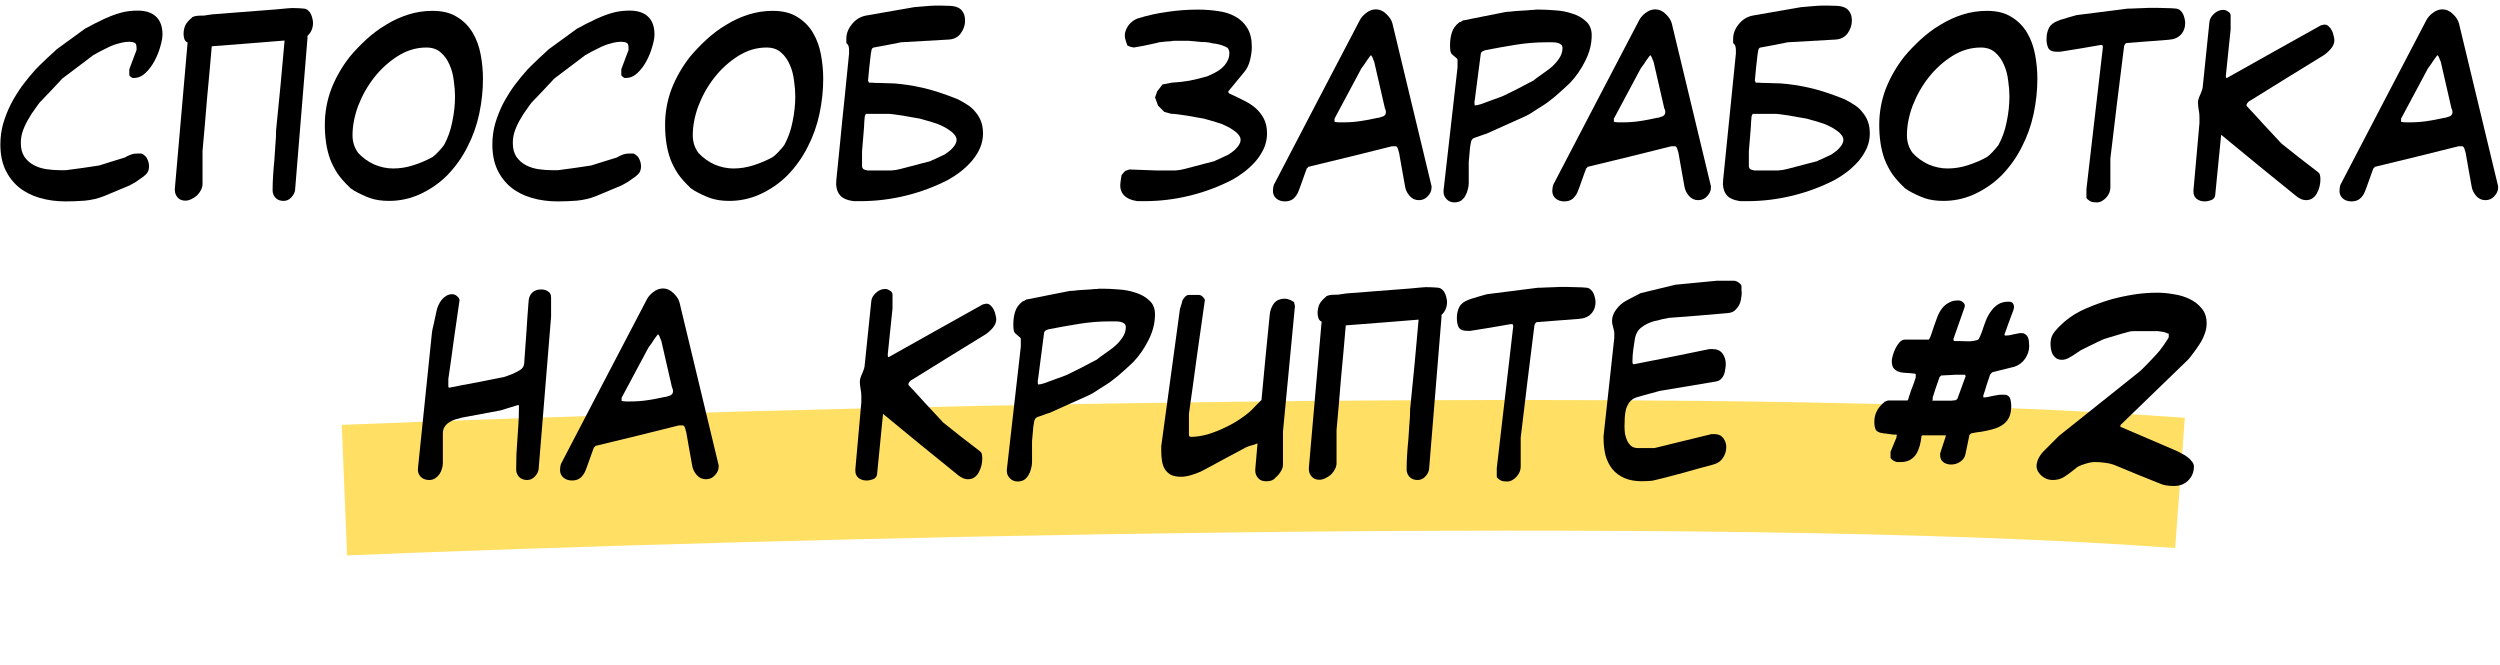
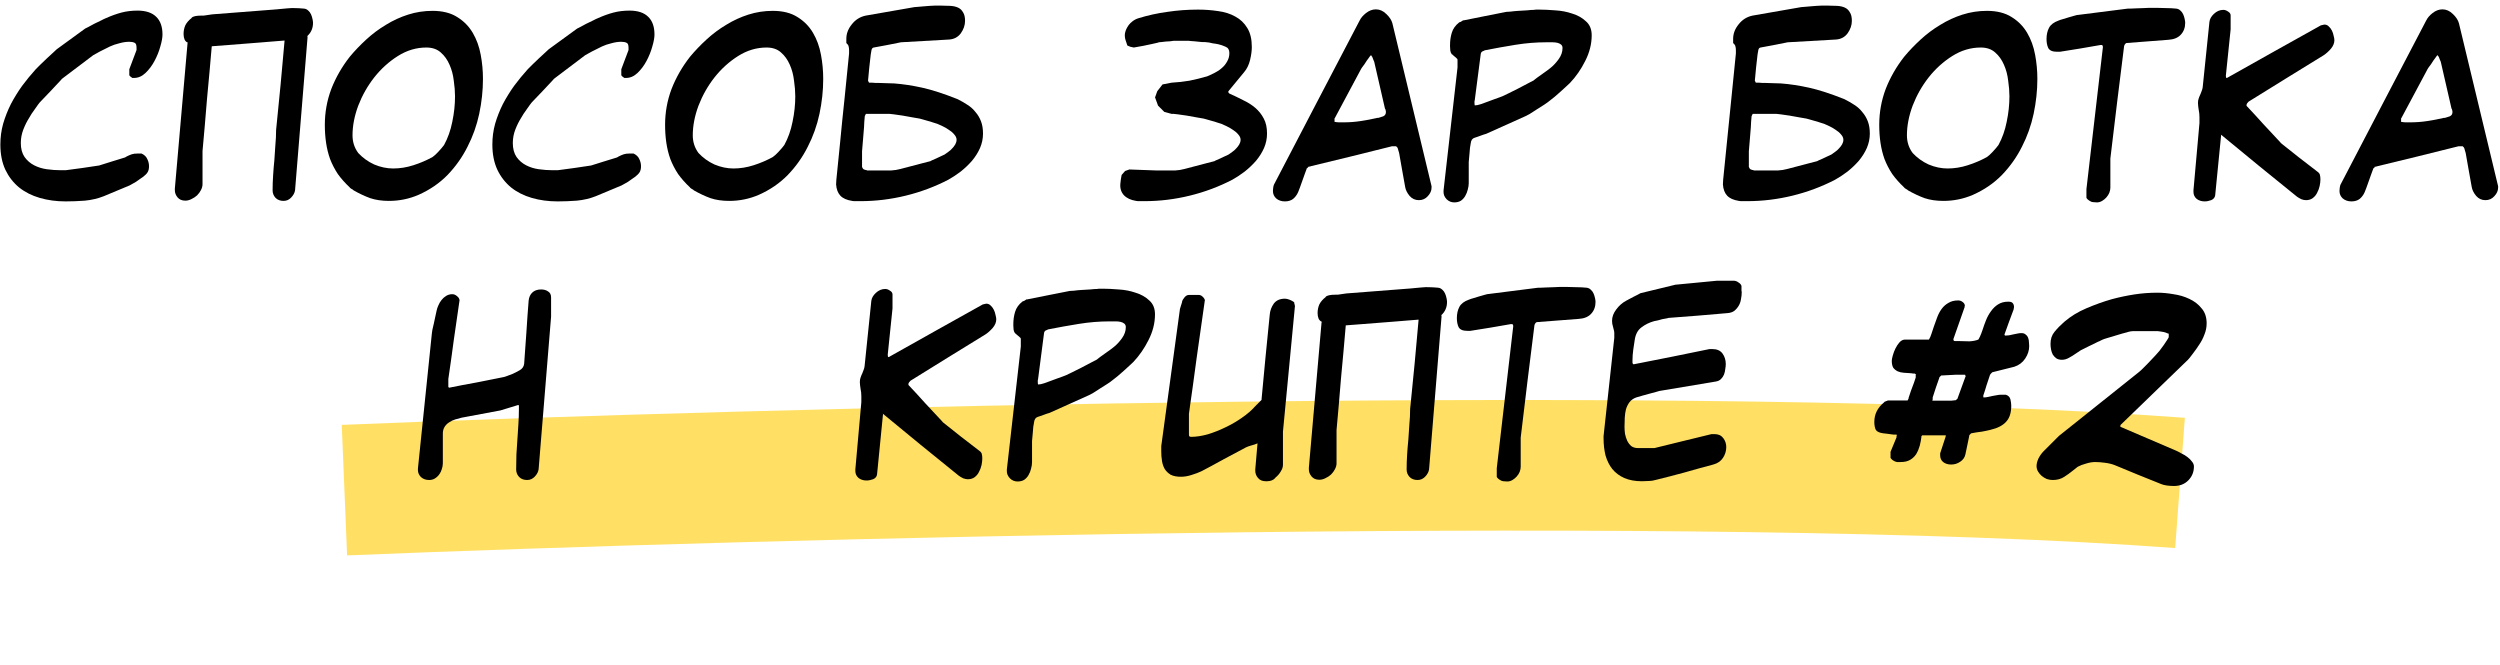
<svg xmlns="http://www.w3.org/2000/svg" width="421" height="112" viewBox="0 0 421 112" fill="none">
  <path fill-rule="evenodd" clip-rule="evenodd" d="M366.297 92.296C287.642 86.444 128.505 90.661 58.45 93.531L57.55 71.549C127.413 68.687 287.806 64.395 367.93 70.357L366.297 92.296Z" fill="#FFE065" />
  <path d="M0.062 24.34C0.062 23.136 0.216 21.974 0.524 20.854C0.861 19.706 1.294 18.6 1.827 17.536C2.386 16.472 3.017 15.45 3.716 14.47C4.444 13.49 5.215 12.552 6.027 11.656C6.194 11.488 6.447 11.236 6.782 10.9C7.146 10.536 7.511 10.186 7.875 9.85C8.267 9.486 8.617 9.164 8.925 8.884C9.261 8.576 9.47 8.38 9.555 8.296L14.342 4.81C14.399 4.782 14.566 4.698 14.847 4.558C15.155 4.39 15.491 4.208 15.854 4.012C16.247 3.816 16.625 3.634 16.988 3.466C17.352 3.27 17.646 3.13 17.87 3.046C18.738 2.654 19.593 2.346 20.433 2.122C21.273 1.898 22.183 1.786 23.163 1.786C24.562 1.786 25.613 2.136 26.312 2.836C27.012 3.508 27.363 4.502 27.363 5.818C27.363 6.35 27.236 7.036 26.985 7.876C26.761 8.688 26.439 9.486 26.018 10.27C25.599 11.054 25.095 11.726 24.506 12.286C23.919 12.846 23.274 13.126 22.575 13.126H22.28C22.197 13.07 22.084 12.986 21.945 12.874C21.832 12.762 21.776 12.692 21.776 12.664V11.656L22.994 8.422V8.044C22.994 7.568 22.883 7.288 22.659 7.204C22.434 7.092 22.14 7.036 21.776 7.036C21.244 7.036 20.684 7.12 20.096 7.288C19.509 7.428 18.977 7.61 18.5 7.834C18.305 7.918 18.052 8.044 17.744 8.212C17.436 8.352 17.128 8.506 16.82 8.674C16.541 8.814 16.288 8.954 16.064 9.094C15.841 9.206 15.714 9.276 15.687 9.304L10.352 13.336H10.395C9.778 13.98 9.162 14.638 8.546 15.31C7.931 15.954 7.314 16.598 6.699 17.242C6.67 17.27 6.572 17.396 6.404 17.62C6.264 17.816 6.096 18.054 5.901 18.334C5.705 18.614 5.508 18.894 5.312 19.174C5.144 19.426 5.019 19.636 4.934 19.804C4.543 20.42 4.207 21.092 3.926 21.82C3.647 22.548 3.506 23.304 3.506 24.088C3.506 25.04 3.716 25.824 4.136 26.44C4.556 27.028 5.088 27.49 5.732 27.826C6.377 28.162 7.09 28.386 7.875 28.498C8.687 28.61 9.47 28.666 10.226 28.666H11.066C11.991 28.526 12.928 28.4 13.88 28.288C14.832 28.148 15.771 28.008 16.695 27.868C17.395 27.644 18.108 27.42 18.837 27.196C19.593 26.972 20.32 26.748 21.02 26.524C21.076 26.496 21.133 26.468 21.189 26.44C21.244 26.412 21.287 26.384 21.314 26.356C21.651 26.188 21.945 26.062 22.197 25.978C22.448 25.894 22.785 25.852 23.204 25.852H23.834C24.311 26.076 24.633 26.384 24.8 26.776C24.997 27.168 25.095 27.574 25.095 27.994C25.095 28.386 25.024 28.708 24.884 28.96C24.744 29.212 24.492 29.478 24.128 29.758C24.017 29.842 23.834 29.968 23.582 30.136C23.358 30.304 23.12 30.472 22.869 30.64C22.616 30.78 22.392 30.906 22.197 31.018C22 31.13 21.875 31.2 21.819 31.228L17.492 33.034C16.512 33.426 15.448 33.678 14.3 33.79C13.181 33.874 12.102 33.916 11.066 33.916C9.498 33.916 8.043 33.72 6.699 33.328C5.354 32.936 4.192 32.348 3.212 31.564C2.232 30.752 1.462 29.758 0.902 28.582C0.343 27.378 0.062 25.964 0.062 24.34Z" fill="black" />
  <path d="M30.913 5.734C30.913 5.202 31.012 4.712 31.207 4.264C31.431 3.816 31.796 3.396 32.3 3.004H32.258C32.481 2.752 33.041 2.626 33.938 2.626C33.993 2.626 34.12 2.626 34.316 2.626C34.539 2.598 35.016 2.528 35.743 2.416L46.58 1.576C46.888 1.548 47.181 1.52 47.462 1.492C47.77 1.464 48.078 1.436 48.386 1.408C48.946 1.352 49.394 1.338 49.73 1.366C50.093 1.366 50.584 1.394 51.2 1.45C51.48 1.478 51.718 1.59 51.913 1.786C52.109 1.954 52.264 2.164 52.376 2.416C52.487 2.668 52.572 2.934 52.627 3.214C52.684 3.466 52.712 3.676 52.712 3.844C52.712 4.768 52.376 5.524 51.703 6.112H51.788V6.322L49.688 32.026C49.632 32.446 49.422 32.852 49.057 33.244C48.694 33.636 48.26 33.832 47.755 33.832C47.196 33.832 46.748 33.664 46.411 33.328C46.075 32.964 45.907 32.544 45.907 32.068C45.907 31.256 45.935 30.416 45.992 29.548C46.047 28.652 46.117 27.798 46.202 26.986C46.258 26.174 46.313 25.334 46.37 24.466C46.453 23.598 46.495 22.744 46.495 21.904L47.252 14.26C47.364 13.028 47.475 11.796 47.587 10.564C47.7 9.304 47.812 8.058 47.923 6.826C47.252 6.882 46.551 6.938 45.824 6.994C45.123 7.05 44.438 7.106 43.766 7.162C42.87 7.218 41.974 7.288 41.078 7.372C40.181 7.456 39.285 7.526 38.389 7.582L35.66 7.792C35.547 9.164 35.422 10.606 35.282 12.118C35.142 13.602 35.002 15.114 34.861 16.654C34.749 18.166 34.623 19.678 34.483 21.19C34.343 22.674 34.218 24.088 34.105 25.432V31.018C34.105 31.326 34.022 31.648 33.853 31.984C33.685 32.32 33.462 32.628 33.181 32.908C32.901 33.16 32.58 33.37 32.215 33.538C31.88 33.706 31.544 33.79 31.207 33.79C30.648 33.79 30.213 33.608 29.905 33.244C29.598 32.88 29.444 32.474 29.444 32.026V31.774L31.585 7.246H31.712C31.404 7.106 31.194 6.91 31.081 6.658C30.97 6.378 30.913 6.07 30.913 5.734Z" fill="black" />
  <path d="M54.702 21.022C54.702 18.922 55.066 16.906 55.794 14.974C56.55 13.042 57.586 11.236 58.902 9.556C59.742 8.548 60.666 7.582 61.674 6.658C62.71 5.706 63.816 4.88 64.992 4.18C66.168 3.452 67.414 2.878 68.73 2.458C70.046 2.038 71.418 1.828 72.846 1.828C74.526 1.828 75.912 2.178 77.004 2.878C78.096 3.55 78.964 4.432 79.608 5.524C80.252 6.616 80.7 7.848 80.952 9.22C81.204 10.564 81.33 11.922 81.33 13.294C81.33 15.226 81.12 17.186 80.7 19.174C80.28 21.134 79.622 22.982 78.726 24.718C77.858 26.454 76.738 28.036 75.366 29.464C73.994 30.864 72.356 31.984 70.452 32.824C68.884 33.496 67.232 33.832 65.496 33.832C64.32 33.832 63.27 33.678 62.346 33.37C61.422 33.034 60.47 32.586 59.49 32.026H59.532C59.476 31.97 59.364 31.9 59.196 31.816C59.028 31.704 58.93 31.634 58.902 31.606H58.944C58.132 30.85 57.446 30.08 56.886 29.296C56.354 28.484 55.92 27.644 55.584 26.776C55.276 25.908 55.052 24.998 54.912 24.046C54.772 23.094 54.702 22.086 54.702 21.022ZM59.364 22.786C59.364 23.906 59.686 24.9 60.33 25.768C61.086 26.58 61.982 27.224 63.018 27.7C64.082 28.148 65.146 28.372 66.21 28.372C67.358 28.372 68.492 28.19 69.612 27.826C70.76 27.462 71.838 27 72.846 26.44C73.098 26.272 73.42 25.978 73.812 25.558C74.232 25.11 74.554 24.732 74.778 24.424C75.422 23.248 75.884 21.946 76.164 20.518C76.472 19.062 76.626 17.634 76.626 16.234C76.626 15.422 76.556 14.54 76.416 13.588C76.304 12.608 76.066 11.712 75.702 10.9C75.338 10.06 74.848 9.374 74.232 8.842C73.616 8.282 72.804 8.002 71.796 8.002C70.116 8.002 68.52 8.478 67.008 9.43C65.496 10.382 64.166 11.586 63.018 13.042C61.898 14.47 61.002 16.052 60.33 17.788C59.686 19.524 59.364 21.19 59.364 22.786Z" fill="black" />
  <path d="M82.914 24.34C82.914 23.136 83.068 21.974 83.376 20.854C83.712 19.706 84.146 18.6 84.678 17.536C85.238 16.472 85.868 15.45 86.568 14.47C87.296 13.49 88.066 12.552 88.878 11.656C89.046 11.488 89.298 11.236 89.634 10.9C89.998 10.536 90.362 10.186 90.726 9.85C91.118 9.486 91.468 9.164 91.776 8.884C92.112 8.576 92.322 8.38 92.406 8.296L97.194 4.81C97.25 4.782 97.418 4.698 97.698 4.558C98.006 4.39 98.342 4.208 98.706 4.012C99.098 3.816 99.476 3.634 99.84 3.466C100.204 3.27 100.498 3.13 100.722 3.046C101.59 2.654 102.444 2.346 103.284 2.122C104.124 1.898 105.034 1.786 106.014 1.786C107.414 1.786 108.464 2.136 109.164 2.836C109.864 3.508 110.214 4.502 110.214 5.818C110.214 6.35 110.088 7.036 109.836 7.876C109.612 8.688 109.29 9.486 108.87 10.27C108.45 11.054 107.946 11.726 107.358 12.286C106.77 12.846 106.126 13.126 105.426 13.126H105.132C105.048 13.07 104.936 12.986 104.796 12.874C104.684 12.762 104.628 12.692 104.628 12.664V11.656L105.846 8.422V8.044C105.846 7.568 105.734 7.288 105.51 7.204C105.286 7.092 104.992 7.036 104.628 7.036C104.096 7.036 103.536 7.12 102.948 7.288C102.36 7.428 101.828 7.61 101.352 7.834C101.156 7.918 100.904 8.044 100.596 8.212C100.288 8.352 99.98 8.506 99.672 8.674C99.392 8.814 99.14 8.954 98.916 9.094C98.692 9.206 98.566 9.276 98.538 9.304L93.204 13.336H93.246C92.63 13.98 92.014 14.638 91.398 15.31C90.782 15.954 90.166 16.598 89.55 17.242C89.522 17.27 89.424 17.396 89.256 17.62C89.116 17.816 88.948 18.054 88.752 18.334C88.556 18.614 88.36 18.894 88.164 19.174C87.996 19.426 87.87 19.636 87.786 19.804C87.394 20.42 87.058 21.092 86.778 21.82C86.498 22.548 86.358 23.304 86.358 24.088C86.358 25.04 86.568 25.824 86.988 26.44C87.408 27.028 87.94 27.49 88.584 27.826C89.228 28.162 89.942 28.386 90.726 28.498C91.538 28.61 92.322 28.666 93.078 28.666H93.918C94.842 28.526 95.78 28.4 96.732 28.288C97.684 28.148 98.622 28.008 99.546 27.868C100.246 27.644 100.96 27.42 101.688 27.196C102.444 26.972 103.172 26.748 103.872 26.524C103.928 26.496 103.984 26.468 104.04 26.44C104.096 26.412 104.138 26.384 104.166 26.356C104.502 26.188 104.796 26.062 105.048 25.978C105.3 25.894 105.636 25.852 106.056 25.852H106.686C107.162 26.076 107.484 26.384 107.652 26.776C107.848 27.168 107.946 27.574 107.946 27.994C107.946 28.386 107.876 28.708 107.736 28.96C107.596 29.212 107.344 29.478 106.98 29.758C106.868 29.842 106.686 29.968 106.434 30.136C106.21 30.304 105.972 30.472 105.72 30.64C105.468 30.78 105.244 30.906 105.048 31.018C104.852 31.13 104.726 31.2 104.67 31.228L100.344 33.034C99.364 33.426 98.3 33.678 97.152 33.79C96.032 33.874 94.954 33.916 93.918 33.916C92.35 33.916 90.894 33.72 89.55 33.328C88.206 32.936 87.044 32.348 86.064 31.564C85.084 30.752 84.314 29.758 83.754 28.582C83.194 27.378 82.914 25.964 82.914 24.34Z" fill="black" />
  <path d="M112.001 21.022C112.001 18.922 112.365 16.906 113.093 14.974C113.849 13.042 114.885 11.236 116.201 9.556C117.041 8.548 117.965 7.582 118.973 6.658C120.009 5.706 121.115 4.88 122.291 4.18C123.467 3.452 124.713 2.878 126.029 2.458C127.345 2.038 128.717 1.828 130.145 1.828C131.825 1.828 133.211 2.178 134.303 2.878C135.395 3.55 136.263 4.432 136.907 5.524C137.551 6.616 137.999 7.848 138.251 9.22C138.503 10.564 138.629 11.922 138.629 13.294C138.629 15.226 138.419 17.186 137.999 19.174C137.579 21.134 136.921 22.982 136.025 24.718C135.157 26.454 134.037 28.036 132.665 29.464C131.293 30.864 129.655 31.984 127.751 32.824C126.183 33.496 124.531 33.832 122.795 33.832C121.619 33.832 120.569 33.678 119.645 33.37C118.721 33.034 117.769 32.586 116.789 32.026H116.831C116.775 31.97 116.663 31.9 116.495 31.816C116.327 31.704 116.229 31.634 116.201 31.606H116.243C115.431 30.85 114.745 30.08 114.185 29.296C113.653 28.484 113.219 27.644 112.883 26.776C112.575 25.908 112.351 24.998 112.211 24.046C112.071 23.094 112.001 22.086 112.001 21.022ZM116.663 22.786C116.663 23.906 116.985 24.9 117.629 25.768C118.385 26.58 119.281 27.224 120.317 27.7C121.381 28.148 122.445 28.372 123.509 28.372C124.657 28.372 125.791 28.19 126.911 27.826C128.059 27.462 129.137 27 130.145 26.44C130.397 26.272 130.719 25.978 131.111 25.558C131.531 25.11 131.853 24.732 132.077 24.424C132.721 23.248 133.183 21.946 133.463 20.518C133.771 19.062 133.925 17.634 133.925 16.234C133.925 15.422 133.855 14.54 133.715 13.588C133.603 12.608 133.365 11.712 133.001 10.9C132.637 10.06 132.147 9.374 131.531 8.842C130.915 8.282 130.103 8.002 129.095 8.002C127.415 8.002 125.819 8.478 124.307 9.43C122.795 10.382 121.465 11.586 120.317 13.042C119.197 14.47 118.301 16.052 117.629 17.788C116.985 19.524 116.663 21.19 116.663 22.786Z" fill="black" />
  <path d="M150.587 14.05C152.071 14.162 153.639 14.4 155.291 14.764C156.943 15.128 158.931 15.772 161.255 16.696C161.871 17.004 162.431 17.326 162.935 17.662C163.467 17.998 163.915 18.404 164.279 18.88C164.671 19.328 164.979 19.846 165.203 20.434C165.427 21.022 165.539 21.708 165.539 22.492C165.539 23.332 165.371 24.144 165.035 24.928C164.699 25.684 164.251 26.398 163.691 27.07C163.131 27.714 162.501 28.316 161.801 28.876C161.101 29.408 160.401 29.87 159.701 30.262C157.433 31.438 155.039 32.334 152.519 32.95C149.999 33.566 147.465 33.874 144.917 33.874H144.203C144.063 33.874 143.923 33.874 143.783 33.874C143.643 33.846 143.545 33.832 143.489 33.832C142.593 33.692 141.935 33.398 141.515 32.95C141.095 32.502 140.857 31.872 140.801 31.06L140.843 30.262L141.473 24.004C141.697 21.624 141.949 19.132 142.229 16.528C142.509 13.896 142.761 11.39 142.985 9.01V8.464C142.985 8.184 142.957 7.96 142.901 7.792C142.873 7.624 142.747 7.442 142.523 7.246V6.532C142.523 5.664 142.831 4.852 143.447 4.096C144.063 3.312 144.847 2.822 145.799 2.626L153.989 1.198C154.073 1.198 154.255 1.184 154.535 1.156C154.843 1.128 155.165 1.1 155.501 1.072C155.865 1.044 156.215 1.016 156.551 0.988C156.915 0.96 157.195 0.946 157.391 0.946H158.525C159.057 0.946 159.561 0.96 160.037 0.988C160.541 1.016 160.975 1.114 161.339 1.282C161.703 1.45 161.983 1.716 162.179 2.08C162.403 2.416 162.515 2.892 162.515 3.508C162.515 4.236 162.277 4.936 161.801 5.608C161.325 6.252 160.667 6.602 159.827 6.658L151.721 7.12C150.965 7.26 150.195 7.414 149.411 7.582C148.655 7.722 147.899 7.862 147.143 8.002C146.947 8.03 146.821 8.17 146.765 8.422C146.709 8.674 146.667 8.912 146.639 9.136C146.555 9.864 146.471 10.606 146.387 11.362C146.303 12.118 146.233 12.86 146.177 13.588L146.345 13.924H146.891C147.087 13.924 147.269 13.938 147.437 13.966C147.633 13.966 147.787 13.966 147.899 13.966L150.587 14.05ZM145.169 28.12C145.253 28.344 145.365 28.484 145.505 28.54C145.645 28.596 145.799 28.638 145.967 28.666C145.995 28.666 146.009 28.68 146.009 28.708C146.037 28.708 146.065 28.708 146.093 28.708H148.403C148.935 28.708 149.481 28.708 150.041 28.708C150.601 28.68 151.133 28.596 151.637 28.456L156.761 27.112C156.705 27.112 156.775 27.07 156.971 26.986C157.167 26.902 157.391 26.804 157.643 26.692C157.923 26.552 158.189 26.426 158.441 26.314C158.721 26.174 158.931 26.076 159.071 26.02C159.239 25.908 159.435 25.768 159.659 25.6C159.911 25.432 160.135 25.236 160.331 25.012C160.555 24.788 160.737 24.55 160.877 24.298C161.017 24.046 161.087 23.794 161.087 23.542C161.087 23.234 160.961 22.94 160.709 22.66C160.457 22.352 160.149 22.086 159.785 21.862C159.421 21.61 159.057 21.4 158.693 21.232C158.329 21.064 158.049 20.938 157.853 20.854C157.713 20.798 157.489 20.728 157.181 20.644C156.873 20.532 156.551 20.434 156.215 20.35C155.907 20.266 155.613 20.182 155.333 20.098C155.081 20.014 154.927 19.972 154.871 19.972C154.591 19.916 154.185 19.846 153.653 19.762C153.121 19.65 152.575 19.552 152.015 19.468C151.483 19.384 150.993 19.314 150.545 19.258C150.125 19.202 149.873 19.174 149.789 19.174H145.841C145.813 19.174 145.785 19.216 145.757 19.3C145.729 19.384 145.687 19.468 145.631 19.552C145.603 19.86 145.575 20.182 145.547 20.518C145.547 20.826 145.533 21.12 145.505 21.4C145.449 22.044 145.393 22.73 145.337 23.458C145.281 24.158 145.225 24.83 145.169 25.474V28.12Z" fill="black" />
  <path d="M189.47 28.792L190.184 28.54L194.804 28.708H196.232C196.764 28.708 197.31 28.708 197.87 28.708C198.43 28.68 198.962 28.596 199.466 28.456L204.59 27.112C204.534 27.112 204.604 27.07 204.8 26.986C204.996 26.902 205.22 26.804 205.472 26.692C205.752 26.552 206.018 26.426 206.27 26.314C206.55 26.174 206.76 26.076 206.9 26.02C207.068 25.908 207.264 25.768 207.488 25.6C207.74 25.432 207.964 25.236 208.16 25.012C208.384 24.788 208.566 24.55 208.706 24.298C208.846 24.046 208.916 23.794 208.916 23.542C208.916 23.234 208.79 22.94 208.538 22.66C208.286 22.352 207.978 22.086 207.614 21.862C207.25 21.61 206.886 21.4 206.522 21.232C206.158 21.064 205.878 20.938 205.682 20.854C205.542 20.798 205.318 20.728 205.01 20.644C204.702 20.532 204.38 20.434 204.044 20.35C203.736 20.266 203.442 20.182 203.162 20.098C202.91 20.014 202.756 19.972 202.7 19.972C202.42 19.916 202.014 19.846 201.482 19.762C200.95 19.65 200.404 19.552 199.844 19.468C199.312 19.384 198.822 19.314 198.374 19.258C197.954 19.202 197.702 19.174 197.618 19.174H197.282L196.064 18.838L195.014 17.788L194.51 16.402L194.888 15.352L195.77 14.218L197.282 13.924C198.318 13.868 199.326 13.756 200.306 13.588C201.286 13.392 202.308 13.14 203.372 12.832H203.33C203.75 12.664 204.17 12.468 204.59 12.244C205.038 12.02 205.43 11.754 205.766 11.446C206.13 11.138 206.424 10.774 206.648 10.354C206.9 9.934 207.026 9.458 207.026 8.926C207.026 8.394 206.816 8.044 206.396 7.876C205.976 7.68 205.57 7.54 205.178 7.456C205.094 7.428 204.954 7.4 204.758 7.372C204.59 7.344 204.394 7.316 204.17 7.288C203.974 7.232 203.792 7.19 203.624 7.162C203.456 7.134 203.33 7.12 203.246 7.12C203.106 7.092 202.812 7.078 202.364 7.078C201.944 7.05 201.524 7.008 201.104 6.952C200.88 6.924 200.684 6.91 200.516 6.91C200.376 6.882 200.264 6.868 200.18 6.868H197.66C197.52 6.896 197.324 6.924 197.072 6.952C196.82 6.952 196.582 6.966 196.358 6.994C196.078 7.022 195.826 7.05 195.602 7.078C195.378 7.106 195.224 7.12 195.14 7.12C195.14 7.12 195.112 7.134 195.056 7.162C195 7.162 194.888 7.19 194.72 7.246C194.552 7.274 194.3 7.33 193.964 7.414C193.628 7.47 193.166 7.568 192.578 7.708L190.94 8.002C190.884 8.002 190.688 7.96 190.352 7.876C190.044 7.764 189.876 7.694 189.848 7.666L189.554 6.784C189.442 6.448 189.4 6.098 189.428 5.734C189.484 5.342 189.61 4.978 189.806 4.642C190.002 4.278 190.254 3.97 190.562 3.718C190.87 3.438 191.234 3.228 191.654 3.088C193.278 2.584 194.93 2.22 196.61 1.996C198.29 1.744 199.998 1.618 201.734 1.618C202.91 1.618 204.044 1.702 205.136 1.87C206.228 2.01 207.194 2.318 208.034 2.794C208.874 3.242 209.546 3.886 210.05 4.726C210.554 5.538 210.806 6.602 210.806 7.918C210.806 8.562 210.708 9.29 210.512 10.102C210.316 10.914 209.98 11.6 209.504 12.16L206.942 15.268C206.914 15.296 206.9 15.324 206.9 15.352C206.9 15.352 206.886 15.366 206.858 15.394C206.83 15.422 206.816 15.45 206.816 15.478C206.872 15.59 206.928 15.674 206.984 15.73C207.796 16.094 208.58 16.472 209.336 16.864C210.12 17.228 210.806 17.662 211.394 18.166C211.982 18.67 212.458 19.272 212.822 19.972C213.186 20.644 213.368 21.484 213.368 22.492C213.368 23.332 213.2 24.144 212.864 24.928C212.528 25.684 212.08 26.398 211.52 27.07C210.96 27.714 210.33 28.316 209.63 28.876C208.93 29.408 208.23 29.87 207.53 30.262C205.262 31.438 202.868 32.334 200.348 32.95C197.828 33.566 195.294 33.874 192.746 33.874H192.032C191.892 33.874 191.752 33.874 191.612 33.874C191.472 33.846 191.374 33.832 191.318 33.832C190.422 33.692 189.736 33.37 189.26 32.866C188.784 32.334 188.588 31.676 188.672 30.892C188.7 30.668 188.728 30.43 188.756 30.178C188.812 29.926 188.854 29.688 188.882 29.464L189.47 28.792Z" fill="black" />
  <path d="M214.361 32.152C214.361 32.04 214.375 31.872 214.403 31.648C214.431 31.424 214.473 31.242 214.529 31.102C216.881 26.594 219.275 22.002 221.711 17.326C224.175 12.622 226.583 8.016 228.935 3.508C229.159 3.032 229.523 2.598 230.027 2.206C230.559 1.786 231.119 1.576 231.707 1.576C232.351 1.576 232.939 1.842 233.471 2.374C234.003 2.878 234.339 3.396 234.479 3.928L241.073 31.354V31.606C241.073 32.11 240.863 32.586 240.443 33.034C240.051 33.482 239.547 33.706 238.931 33.706C238.315 33.706 237.797 33.468 237.377 32.992C236.957 32.488 236.705 31.97 236.621 31.438C236.453 30.514 236.285 29.576 236.117 28.624C235.949 27.644 235.781 26.692 235.613 25.768C235.613 25.74 235.571 25.6 235.487 25.348C235.431 25.096 235.375 24.928 235.319 24.844L235.109 24.634H234.395C232.099 25.194 229.733 25.782 227.297 26.398C224.861 26.986 222.495 27.56 220.199 28.12H220.325L219.989 28.456H220.031C219.975 28.596 219.877 28.862 219.737 29.254C219.597 29.618 219.457 30.01 219.317 30.43C219.177 30.85 219.037 31.242 218.897 31.606C218.757 31.97 218.659 32.222 218.603 32.362C218.407 32.81 218.127 33.188 217.763 33.496C217.399 33.776 216.937 33.916 216.377 33.916C215.789 33.916 215.299 33.748 214.907 33.412C214.543 33.076 214.361 32.656 214.361 32.152ZM224.735 20.518C225.043 20.574 225.295 20.602 225.491 20.602C225.715 20.602 225.981 20.602 226.289 20.602C227.241 20.602 228.179 20.532 229.103 20.392C230.055 20.252 231.007 20.07 231.959 19.846H232.127C232.351 19.79 232.617 19.706 232.925 19.594C233.233 19.454 233.387 19.216 233.387 18.88C233.387 18.74 233.373 18.642 233.345 18.586C233.345 18.502 233.303 18.39 233.219 18.25L231.455 10.564C231.455 10.48 231.399 10.326 231.287 10.102C231.203 9.85 231.133 9.668 231.077 9.556C231.049 9.528 231.021 9.5 230.993 9.472C230.993 9.444 230.979 9.416 230.951 9.388C230.923 9.36 230.909 9.332 230.909 9.304C230.825 9.304 230.685 9.458 230.489 9.766C230.405 9.878 230.293 10.032 230.153 10.228C230.041 10.424 229.915 10.62 229.775 10.816C229.635 10.984 229.509 11.152 229.397 11.32C229.285 11.46 229.229 11.544 229.229 11.572L224.693 20.056H224.735V20.518Z" fill="black" />
  <path d="M243.094 32.068L245.446 11.362V10.018C245.446 9.962 245.348 9.85 245.152 9.682C244.956 9.514 244.788 9.374 244.648 9.262H244.69C244.662 9.262 244.62 9.234 244.564 9.178C244.536 9.15 244.508 9.136 244.48 9.136C244.34 8.94 244.256 8.73 244.228 8.506C244.2 8.282 244.186 8.058 244.186 7.834V7.582C244.186 6.854 244.284 6.168 244.48 5.524C244.676 4.852 245.096 4.264 245.74 3.76C245.768 3.76 245.852 3.732 245.992 3.676C246.132 3.592 246.244 3.522 246.328 3.466H246.244H246.286C246.314 3.466 246.328 3.466 246.328 3.466C246.328 3.438 246.342 3.424 246.37 3.424H246.496C247.672 3.2 248.862 2.962 250.066 2.71C251.298 2.458 252.502 2.22 253.678 1.996C253.79 1.996 254.028 1.982 254.392 1.954C254.784 1.898 255.218 1.856 255.694 1.828C256.17 1.8 256.646 1.772 257.122 1.744C257.626 1.688 258.032 1.66 258.34 1.66C258.424 1.632 258.564 1.618 258.76 1.618C258.984 1.618 259.152 1.618 259.264 1.618C260.02 1.618 260.902 1.66 261.91 1.744C262.918 1.8 263.87 1.982 264.766 2.29C265.69 2.57 266.46 3.004 267.076 3.592C267.72 4.152 268.042 4.936 268.042 5.944C268.042 7.4 267.678 8.842 266.95 10.27C266.25 11.67 265.396 12.902 264.388 13.966C264.276 14.078 264.066 14.274 263.758 14.554C263.478 14.806 263.156 15.1 262.792 15.436C262.456 15.744 262.12 16.038 261.784 16.318C261.448 16.598 261.182 16.808 260.986 16.948C260.79 17.116 260.482 17.34 260.062 17.62C259.67 17.872 259.25 18.138 258.802 18.418C258.382 18.698 257.99 18.95 257.626 19.174C257.262 19.37 257.024 19.496 256.912 19.552L250.276 22.534C250.192 22.562 250.052 22.604 249.856 22.66C249.688 22.716 249.492 22.786 249.268 22.87C249.072 22.926 248.876 22.996 248.68 23.08C248.512 23.136 248.386 23.178 248.302 23.206C247.938 23.318 247.728 23.626 247.672 24.13C247.644 24.298 247.602 24.55 247.546 24.886C247.518 25.222 247.49 25.558 247.462 25.894C247.434 26.23 247.406 26.538 247.378 26.818C247.35 27.07 247.336 27.224 247.336 27.28V30.85C247.336 31.186 247.28 31.55 247.168 31.942C247.084 32.306 246.944 32.656 246.748 32.992C246.58 33.3 246.342 33.566 246.034 33.79C245.726 33.986 245.348 34.084 244.9 34.084C244.396 34.084 243.962 33.902 243.598 33.538C243.262 33.174 243.094 32.782 243.094 32.362V32.068ZM248.302 17.326C248.302 17.606 248.33 17.746 248.386 17.746C248.638 17.746 248.974 17.676 249.394 17.536C249.618 17.452 249.926 17.34 250.318 17.2C250.71 17.06 251.088 16.92 251.452 16.78C251.844 16.64 252.194 16.514 252.502 16.402C252.81 16.29 252.992 16.22 253.048 16.192C253.244 16.108 253.594 15.94 254.098 15.688C254.602 15.436 255.134 15.17 255.694 14.89C256.254 14.582 256.786 14.302 257.29 14.05C257.794 13.798 258.144 13.616 258.34 13.504H258.298C258.41 13.42 258.592 13.28 258.844 13.084C259.124 12.888 259.418 12.678 259.726 12.454C260.062 12.23 260.356 12.02 260.608 11.824C260.888 11.6 261.084 11.446 261.196 11.362C261.644 10.998 262.078 10.522 262.498 9.934C262.918 9.346 263.128 8.73 263.128 8.086C263.128 7.834 263.044 7.638 262.876 7.498C262.708 7.358 262.498 7.26 262.246 7.204C261.994 7.148 261.728 7.12 261.448 7.12C261.168 7.12 260.93 7.12 260.734 7.12H260.398C258.69 7.12 256.968 7.26 255.232 7.54C253.496 7.82 251.774 8.128 250.066 8.464C249.926 8.52 249.772 8.59 249.604 8.674C249.464 8.758 249.38 8.912 249.352 9.136L248.344 16.906C248.316 16.934 248.302 17.004 248.302 17.116C248.302 17.2 248.302 17.27 248.302 17.326Z" fill="black" />
-   <path d="M261.406 32.152C261.406 32.04 261.42 31.872 261.448 31.648C261.476 31.424 261.518 31.242 261.574 31.102C263.926 26.594 266.32 22.002 268.756 17.326C271.22 12.622 273.628 8.016 275.98 3.508C276.204 3.032 276.568 2.598 277.072 2.206C277.604 1.786 278.164 1.576 278.752 1.576C279.396 1.576 279.984 1.842 280.516 2.374C281.048 2.878 281.384 3.396 281.524 3.928L288.118 31.354V31.606C288.118 32.11 287.908 32.586 287.488 33.034C287.096 33.482 286.592 33.706 285.976 33.706C285.36 33.706 284.842 33.468 284.422 32.992C284.002 32.488 283.75 31.97 283.666 31.438C283.498 30.514 283.33 29.576 283.162 28.624C282.994 27.644 282.826 26.692 282.658 25.768C282.658 25.74 282.616 25.6 282.532 25.348C282.476 25.096 282.42 24.928 282.364 24.844L282.154 24.634H281.44C279.144 25.194 276.778 25.782 274.342 26.398C271.906 26.986 269.54 27.56 267.244 28.12H267.37L267.034 28.456H267.076C267.02 28.596 266.922 28.862 266.782 29.254C266.642 29.618 266.502 30.01 266.362 30.43C266.222 30.85 266.082 31.242 265.942 31.606C265.802 31.97 265.704 32.222 265.648 32.362C265.452 32.81 265.172 33.188 264.808 33.496C264.444 33.776 263.982 33.916 263.422 33.916C262.834 33.916 262.344 33.748 261.952 33.412C261.588 33.076 261.406 32.656 261.406 32.152ZM271.78 20.518C272.088 20.574 272.34 20.602 272.536 20.602C272.76 20.602 273.026 20.602 273.334 20.602C274.286 20.602 275.224 20.532 276.148 20.392C277.1 20.252 278.052 20.07 279.004 19.846H279.172C279.396 19.79 279.662 19.706 279.97 19.594C280.278 19.454 280.432 19.216 280.432 18.88C280.432 18.74 280.418 18.642 280.39 18.586C280.39 18.502 280.348 18.39 280.264 18.25L278.5 10.564C278.5 10.48 278.444 10.326 278.332 10.102C278.248 9.85 278.178 9.668 278.122 9.556C278.094 9.528 278.066 9.5 278.038 9.472C278.038 9.444 278.024 9.416 277.996 9.388C277.968 9.36 277.954 9.332 277.954 9.304C277.87 9.304 277.73 9.458 277.534 9.766C277.45 9.878 277.338 10.032 277.198 10.228C277.086 10.424 276.96 10.62 276.82 10.816C276.68 10.984 276.554 11.152 276.442 11.32C276.33 11.46 276.274 11.544 276.274 11.572L271.738 20.056H271.78V20.518Z" fill="black" />
  <path d="M299.925 14.05C301.409 14.162 302.977 14.4 304.629 14.764C306.281 15.128 308.269 15.772 310.593 16.696C311.209 17.004 311.769 17.326 312.273 17.662C312.805 17.998 313.253 18.404 313.617 18.88C314.009 19.328 314.317 19.846 314.541 20.434C314.765 21.022 314.877 21.708 314.877 22.492C314.877 23.332 314.709 24.144 314.373 24.928C314.037 25.684 313.589 26.398 313.029 27.07C312.469 27.714 311.839 28.316 311.139 28.876C310.439 29.408 309.739 29.87 309.039 30.262C306.771 31.438 304.377 32.334 301.857 32.95C299.337 33.566 296.803 33.874 294.255 33.874H293.541C293.401 33.874 293.261 33.874 293.121 33.874C292.981 33.846 292.883 33.832 292.827 33.832C291.931 33.692 291.273 33.398 290.853 32.95C290.433 32.502 290.195 31.872 290.139 31.06L290.181 30.262L290.811 24.004C291.035 21.624 291.287 19.132 291.567 16.528C291.847 13.896 292.099 11.39 292.323 9.01V8.464C292.323 8.184 292.295 7.96 292.239 7.792C292.211 7.624 292.085 7.442 291.861 7.246V6.532C291.861 5.664 292.169 4.852 292.785 4.096C293.401 3.312 294.185 2.822 295.137 2.626L303.327 1.198C303.411 1.198 303.593 1.184 303.873 1.156C304.181 1.128 304.503 1.1 304.839 1.072C305.203 1.044 305.553 1.016 305.889 0.988C306.253 0.96 306.533 0.946 306.729 0.946H307.863C308.395 0.946 308.899 0.96 309.375 0.988C309.879 1.016 310.313 1.114 310.677 1.282C311.041 1.45 311.321 1.716 311.517 2.08C311.741 2.416 311.853 2.892 311.853 3.508C311.853 4.236 311.615 4.936 311.139 5.608C310.663 6.252 310.005 6.602 309.165 6.658L301.059 7.12C300.303 7.26 299.533 7.414 298.749 7.582C297.993 7.722 297.237 7.862 296.481 8.002C296.285 8.03 296.159 8.17 296.103 8.422C296.047 8.674 296.005 8.912 295.977 9.136C295.893 9.864 295.809 10.606 295.725 11.362C295.641 12.118 295.571 12.86 295.515 13.588L295.683 13.924H296.229C296.425 13.924 296.607 13.938 296.775 13.966C296.971 13.966 297.125 13.966 297.237 13.966L299.925 14.05ZM294.507 28.12C294.591 28.344 294.703 28.484 294.843 28.54C294.983 28.596 295.137 28.638 295.305 28.666C295.333 28.666 295.347 28.68 295.347 28.708C295.375 28.708 295.403 28.708 295.431 28.708H297.741C298.273 28.708 298.819 28.708 299.379 28.708C299.939 28.68 300.471 28.596 300.975 28.456L306.099 27.112C306.043 27.112 306.113 27.07 306.309 26.986C306.505 26.902 306.729 26.804 306.981 26.692C307.261 26.552 307.527 26.426 307.779 26.314C308.059 26.174 308.269 26.076 308.409 26.02C308.577 25.908 308.773 25.768 308.997 25.6C309.249 25.432 309.473 25.236 309.669 25.012C309.893 24.788 310.075 24.55 310.215 24.298C310.355 24.046 310.425 23.794 310.425 23.542C310.425 23.234 310.299 22.94 310.047 22.66C309.795 22.352 309.487 22.086 309.123 21.862C308.759 21.61 308.395 21.4 308.031 21.232C307.667 21.064 307.387 20.938 307.191 20.854C307.051 20.798 306.827 20.728 306.519 20.644C306.211 20.532 305.889 20.434 305.553 20.35C305.245 20.266 304.951 20.182 304.671 20.098C304.419 20.014 304.265 19.972 304.209 19.972C303.929 19.916 303.523 19.846 302.991 19.762C302.459 19.65 301.913 19.552 301.353 19.468C300.821 19.384 300.331 19.314 299.883 19.258C299.463 19.202 299.211 19.174 299.127 19.174H295.179C295.151 19.174 295.123 19.216 295.095 19.3C295.067 19.384 295.025 19.468 294.969 19.552C294.941 19.86 294.913 20.182 294.885 20.518C294.885 20.826 294.871 21.12 294.843 21.4C294.787 22.044 294.731 22.73 294.675 23.458C294.619 24.158 294.563 24.83 294.507 25.474V28.12Z" fill="black" />
  <path d="M316.464 21.022C316.464 18.922 316.828 16.906 317.556 14.974C318.312 13.042 319.348 11.236 320.664 9.556C321.504 8.548 322.428 7.582 323.436 6.658C324.472 5.706 325.578 4.88 326.754 4.18C327.93 3.452 329.176 2.878 330.492 2.458C331.808 2.038 333.18 1.828 334.608 1.828C336.288 1.828 337.674 2.178 338.766 2.878C339.858 3.55 340.726 4.432 341.37 5.524C342.014 6.616 342.462 7.848 342.714 9.22C342.966 10.564 343.092 11.922 343.092 13.294C343.092 15.226 342.882 17.186 342.462 19.174C342.042 21.134 341.384 22.982 340.488 24.718C339.62 26.454 338.5 28.036 337.128 29.464C335.756 30.864 334.118 31.984 332.214 32.824C330.646 33.496 328.994 33.832 327.258 33.832C326.082 33.832 325.032 33.678 324.108 33.37C323.184 33.034 322.232 32.586 321.252 32.026H321.294C321.238 31.97 321.126 31.9 320.958 31.816C320.79 31.704 320.692 31.634 320.664 31.606H320.706C319.894 30.85 319.208 30.08 318.648 29.296C318.116 28.484 317.682 27.644 317.346 26.776C317.038 25.908 316.814 24.998 316.674 24.046C316.534 23.094 316.464 22.086 316.464 21.022ZM321.126 22.786C321.126 23.906 321.448 24.9 322.092 25.768C322.848 26.58 323.744 27.224 324.78 27.7C325.844 28.148 326.908 28.372 327.972 28.372C329.12 28.372 330.254 28.19 331.374 27.826C332.522 27.462 333.6 27 334.608 26.44C334.86 26.272 335.182 25.978 335.574 25.558C335.994 25.11 336.316 24.732 336.54 24.424C337.184 23.248 337.646 21.946 337.926 20.518C338.234 19.062 338.388 17.634 338.388 16.234C338.388 15.422 338.318 14.54 338.178 13.588C338.066 12.608 337.828 11.712 337.464 10.9C337.1 10.06 336.61 9.374 335.994 8.842C335.378 8.282 334.566 8.002 333.558 8.002C331.878 8.002 330.282 8.478 328.77 9.43C327.258 10.382 325.928 11.586 324.78 13.042C323.66 14.47 322.764 16.052 322.092 17.788C321.448 19.524 321.126 21.19 321.126 22.786Z" fill="black" />
  <path d="M354.126 7.96C354.126 7.708 354.056 7.582 353.916 7.582H353.706C352.586 7.778 351.452 7.974 350.304 8.17C349.156 8.338 348.022 8.52 346.902 8.716H346.398C345.642 8.716 345.152 8.506 344.928 8.086C344.732 7.666 344.634 7.162 344.634 6.574C344.634 5.846 344.774 5.216 345.054 4.684C345.334 4.152 345.866 3.746 346.65 3.466C346.846 3.382 347.098 3.298 347.406 3.214C347.742 3.102 348.064 3.004 348.372 2.92C348.708 2.808 349.002 2.724 349.254 2.668C349.506 2.584 349.66 2.542 349.716 2.542L358.326 1.45H358.284C358.312 1.45 358.466 1.45 358.746 1.45C359.026 1.422 359.348 1.408 359.712 1.408C360.104 1.38 360.496 1.366 360.888 1.366C361.28 1.338 361.602 1.324 361.854 1.324H363.282C363.87 1.324 364.402 1.338 364.878 1.366C365.382 1.366 365.914 1.394 366.474 1.45C366.754 1.478 366.992 1.59 367.188 1.786C367.384 1.954 367.538 2.164 367.65 2.416C367.762 2.668 367.846 2.934 367.902 3.214C367.958 3.466 367.986 3.676 367.986 3.844C367.986 4.656 367.734 5.328 367.23 5.86C366.754 6.364 366.068 6.644 365.172 6.7L358.074 7.246C357.878 7.358 357.752 7.54 357.696 7.792C357.304 10.928 356.912 14.078 356.52 17.242C356.156 20.406 355.778 23.556 355.386 26.692V31.606C355.386 31.858 355.33 32.138 355.218 32.446C355.106 32.726 354.938 32.992 354.714 33.244C354.518 33.468 354.28 33.664 354 33.832C353.72 34 353.426 34.084 353.118 34.084C352.894 34.084 352.684 34.07 352.488 34.042C352.32 34.042 352.152 33.986 351.984 33.874C351.872 33.818 351.732 33.72 351.564 33.58C351.424 33.44 351.354 33.342 351.354 33.286V31.858L354.126 7.96Z" fill="black" />
  <path d="M369.381 32.026L370.389 20.728V19.72C370.389 19.3 370.347 18.894 370.263 18.502C370.235 18.306 370.207 18.11 370.179 17.914C370.151 17.718 370.137 17.522 370.137 17.326C370.137 17.046 370.179 16.794 370.263 16.57C370.347 16.318 370.445 16.08 370.557 15.856C370.641 15.66 370.711 15.478 370.767 15.31C370.851 15.114 370.907 14.904 370.935 14.68L372.069 3.676C372.125 3.2 372.377 2.752 372.825 2.332C373.301 1.884 373.833 1.66 374.421 1.66C374.673 1.66 374.939 1.758 375.219 1.954C375.499 2.122 375.639 2.332 375.639 2.584V4.936L374.841 12.664V12.832C374.841 13.028 374.883 13.126 374.967 13.126H375.051L375.093 13.084C377.697 11.628 380.315 10.158 382.947 8.674C385.607 7.19 388.239 5.72 390.843 4.264C390.899 4.264 390.969 4.25 391.053 4.222C391.109 4.194 391.165 4.18 391.221 4.18C391.305 4.18 391.375 4.166 391.431 4.138C391.711 4.138 391.949 4.236 392.145 4.432C392.369 4.628 392.551 4.866 392.691 5.146C392.831 5.426 392.929 5.72 392.985 6.028C393.069 6.336 393.111 6.588 393.111 6.784C393.111 7.26 392.915 7.736 392.523 8.212C392.131 8.66 391.725 9.024 391.305 9.304C389.289 10.564 387.175 11.866 384.963 13.21C382.779 14.554 380.679 15.856 378.663 17.116C378.607 17.172 378.523 17.27 378.411 17.41C378.327 17.522 378.299 17.648 378.327 17.788H378.285C379.265 18.824 380.231 19.874 381.183 20.938C382.135 21.974 383.101 23.01 384.081 24.046H384.039C385.075 24.858 386.097 25.67 387.105 26.482C388.141 27.266 389.177 28.064 390.213 28.876C390.493 29.072 390.647 29.268 390.675 29.464C390.731 29.66 390.759 29.912 390.759 30.22C390.759 30.528 390.717 30.892 390.633 31.312C390.549 31.704 390.409 32.082 390.213 32.446C390.045 32.81 389.793 33.118 389.457 33.37C389.149 33.594 388.771 33.706 388.323 33.706C388.071 33.706 387.805 33.65 387.525 33.538C387.245 33.398 387.007 33.258 386.811 33.118C384.683 31.382 382.541 29.646 380.385 27.91C378.257 26.146 376.129 24.396 374.001 22.66V22.702H374.043L373.035 32.908C372.979 33.272 372.755 33.538 372.363 33.706C371.971 33.846 371.607 33.916 371.271 33.916C370.739 33.916 370.291 33.776 369.927 33.496C369.563 33.188 369.381 32.796 369.381 32.32V32.026Z" fill="black" />
  <path d="M393.969 32.152C393.969 32.04 393.983 31.872 394.011 31.648C394.039 31.424 394.081 31.242 394.137 31.102C396.489 26.594 398.883 22.002 401.319 17.326C403.783 12.622 406.191 8.016 408.543 3.508C408.767 3.032 409.131 2.598 409.635 2.206C410.167 1.786 410.727 1.576 411.315 1.576C411.959 1.576 412.547 1.842 413.079 2.374C413.611 2.878 413.947 3.396 414.087 3.928L420.681 31.354V31.606C420.681 32.11 420.471 32.586 420.051 33.034C419.659 33.482 419.155 33.706 418.539 33.706C417.923 33.706 417.405 33.468 416.985 32.992C416.565 32.488 416.313 31.97 416.229 31.438C416.061 30.514 415.893 29.576 415.725 28.624C415.557 27.644 415.389 26.692 415.221 25.768C415.221 25.74 415.179 25.6 415.095 25.348C415.039 25.096 414.983 24.928 414.927 24.844L414.717 24.634H414.003C411.707 25.194 409.341 25.782 406.905 26.398C404.469 26.986 402.103 27.56 399.807 28.12H399.933L399.597 28.456H399.639C399.583 28.596 399.485 28.862 399.345 29.254C399.205 29.618 399.065 30.01 398.925 30.43C398.785 30.85 398.645 31.242 398.505 31.606C398.365 31.97 398.267 32.222 398.211 32.362C398.015 32.81 397.735 33.188 397.371 33.496C397.007 33.776 396.545 33.916 395.985 33.916C395.397 33.916 394.907 33.748 394.515 33.412C394.151 33.076 393.969 32.656 393.969 32.152ZM404.343 20.518C404.651 20.574 404.903 20.602 405.099 20.602C405.323 20.602 405.589 20.602 405.897 20.602C406.849 20.602 407.787 20.532 408.711 20.392C409.663 20.252 410.615 20.07 411.567 19.846H411.735C411.959 19.79 412.225 19.706 412.533 19.594C412.841 19.454 412.995 19.216 412.995 18.88C412.995 18.74 412.981 18.642 412.953 18.586C412.953 18.502 412.911 18.39 412.827 18.25L411.063 10.564C411.063 10.48 411.007 10.326 410.895 10.102C410.811 9.85 410.741 9.668 410.685 9.556C410.657 9.528 410.629 9.5 410.601 9.472C410.601 9.444 410.587 9.416 410.559 9.388C410.531 9.36 410.517 9.332 410.517 9.304C410.433 9.304 410.293 9.458 410.097 9.766C410.013 9.878 409.901 10.032 409.761 10.228C409.649 10.424 409.523 10.62 409.383 10.816C409.243 10.984 409.117 11.152 409.005 11.32C408.893 11.46 408.837 11.544 408.837 11.572L404.301 20.056H404.343V20.518Z" fill="black" />
  <path d="M70.375 78.942L72.727 56.136C72.727 56.052 72.755 55.856 72.811 55.548C72.895 55.212 72.979 54.848 73.063 54.456C73.147 54.064 73.231 53.672 73.315 53.28C73.399 52.888 73.469 52.566 73.525 52.314C73.581 52.034 73.679 51.74 73.819 51.432C73.959 51.096 74.141 50.788 74.365 50.508C74.589 50.228 74.841 50.004 75.121 49.836C75.429 49.64 75.779 49.542 76.171 49.542C76.451 49.542 76.717 49.654 76.969 49.878C77.221 50.074 77.361 50.298 77.389 50.55C77.081 52.65 76.759 54.876 76.423 57.228C76.115 59.552 75.807 61.75 75.499 63.822V65.166L75.625 65.292C77.137 64.984 78.677 64.69 80.245 64.41C81.813 64.102 83.353 63.794 84.865 63.486C84.921 63.486 85.131 63.416 85.495 63.276C85.887 63.136 86.181 63.024 86.377 62.94C86.685 62.8 87.063 62.604 87.511 62.352C87.959 62.1 88.211 61.736 88.267 61.26C88.407 59.524 88.533 57.76 88.645 55.968C88.757 54.148 88.883 52.37 89.023 50.634C89.079 50.074 89.275 49.626 89.611 49.29C89.975 48.926 90.479 48.744 91.123 48.744C91.599 48.744 91.991 48.856 92.299 49.08C92.635 49.276 92.803 49.612 92.803 50.088V53.322L90.703 79.026C90.647 79.446 90.437 79.852 90.073 80.244C89.709 80.636 89.275 80.832 88.771 80.832C88.211 80.832 87.763 80.664 87.427 80.328C87.091 79.964 86.923 79.544 86.923 79.068C86.923 78.228 86.937 77.388 86.965 76.548C87.021 75.68 87.077 74.812 87.133 73.944C87.189 73.076 87.245 72.222 87.301 71.382C87.357 70.542 87.385 69.688 87.385 68.82V68.316C87.357 68.316 87.343 68.288 87.343 68.232C87.343 68.204 87.329 68.19 87.301 68.19C86.825 68.33 86.321 68.484 85.789 68.652C85.257 68.82 84.753 68.974 84.277 69.114L77.767 70.332C77.431 70.416 77.067 70.514 76.675 70.626C76.311 70.738 75.961 70.906 75.625 71.13C75.317 71.326 75.065 71.578 74.869 71.886C74.673 72.194 74.575 72.572 74.575 73.02V78.018C74.575 78.326 74.519 78.648 74.407 78.984C74.323 79.292 74.183 79.586 73.987 79.866C73.791 80.146 73.539 80.384 73.231 80.58C72.951 80.748 72.629 80.832 72.265 80.832C71.705 80.832 71.243 80.664 70.879 80.328C70.543 79.992 70.375 79.586 70.375 79.11V78.942Z" fill="black" />
-   <path d="M94.308 79.152C94.308 79.04 94.323 78.872 94.35 78.648C94.379 78.424 94.421 78.242 94.477 78.102C96.829 73.594 99.222 69.002 101.659 64.326C104.123 59.622 106.531 55.016 108.883 50.508C109.107 50.032 109.471 49.598 109.975 49.206C110.507 48.786 111.067 48.576 111.655 48.576C112.299 48.576 112.887 48.842 113.419 49.374C113.951 49.878 114.287 50.396 114.427 50.928L121.021 78.354V78.606C121.021 79.11 120.811 79.586 120.391 80.034C119.999 80.482 119.495 80.706 118.879 80.706C118.263 80.706 117.745 80.468 117.325 79.992C116.905 79.488 116.653 78.97 116.569 78.438C116.401 77.514 116.233 76.576 116.065 75.624C115.897 74.644 115.729 73.692 115.561 72.768C115.561 72.74 115.519 72.6 115.435 72.348C115.379 72.096 115.323 71.928 115.267 71.844L115.057 71.634H114.343C112.047 72.194 109.681 72.782 107.245 73.398C104.809 73.986 102.443 74.56 100.147 75.12H100.273L99.936 75.456H99.978C99.922 75.596 99.825 75.862 99.684 76.254C99.544 76.618 99.404 77.01 99.264 77.43C99.124 77.85 98.984 78.242 98.844 78.606C98.704 78.97 98.606 79.222 98.55 79.362C98.355 79.81 98.075 80.188 97.71 80.496C97.347 80.776 96.885 80.916 96.325 80.916C95.737 80.916 95.246 80.748 94.855 80.412C94.49 80.076 94.308 79.656 94.308 79.152ZM104.683 67.518C104.991 67.574 105.243 67.602 105.439 67.602C105.663 67.602 105.929 67.602 106.237 67.602C107.189 67.602 108.127 67.532 109.051 67.392C110.003 67.252 110.955 67.07 111.907 66.846H112.075C112.299 66.79 112.565 66.706 112.873 66.594C113.181 66.454 113.335 66.216 113.335 65.88C113.335 65.74 113.321 65.642 113.293 65.586C113.293 65.502 113.251 65.39 113.167 65.25L111.403 57.564C111.403 57.48 111.347 57.326 111.235 57.102C111.151 56.85 111.081 56.668 111.025 56.556C110.997 56.528 110.969 56.5 110.941 56.472C110.941 56.444 110.927 56.416 110.899 56.388C110.871 56.36 110.857 56.332 110.857 56.304C110.773 56.304 110.633 56.458 110.437 56.766C110.353 56.878 110.241 57.032 110.101 57.228C109.989 57.424 109.863 57.62 109.723 57.816C109.583 57.984 109.457 58.152 109.345 58.32C109.233 58.46 109.177 58.544 109.177 58.572L104.641 67.056H104.683V67.518Z" fill="black" />
  <path d="M144.041 79.026L145.049 67.728V66.72C145.049 66.3 145.007 65.894 144.923 65.502C144.895 65.306 144.867 65.11 144.839 64.914C144.811 64.718 144.797 64.522 144.797 64.326C144.797 64.046 144.839 63.794 144.923 63.57C145.007 63.318 145.105 63.08 145.217 62.856C145.301 62.66 145.371 62.478 145.427 62.31C145.511 62.114 145.567 61.904 145.595 61.68L146.729 50.676C146.785 50.2 147.037 49.752 147.485 49.332C147.961 48.884 148.493 48.66 149.081 48.66C149.333 48.66 149.599 48.758 149.879 48.954C150.159 49.122 150.299 49.332 150.299 49.584V51.936L149.501 59.664V59.832C149.501 60.028 149.543 60.126 149.627 60.126H149.711L149.753 60.084C152.357 58.628 154.975 57.158 157.607 55.674C160.267 54.19 162.899 52.72 165.503 51.264C165.559 51.264 165.629 51.25 165.713 51.222C165.769 51.194 165.825 51.18 165.881 51.18C165.965 51.18 166.035 51.166 166.091 51.138C166.371 51.138 166.609 51.236 166.805 51.432C167.029 51.628 167.211 51.866 167.351 52.146C167.491 52.426 167.589 52.72 167.645 53.028C167.729 53.336 167.771 53.588 167.771 53.784C167.771 54.26 167.575 54.736 167.183 55.212C166.791 55.66 166.385 56.024 165.965 56.304C163.949 57.564 161.835 58.866 159.623 60.21C157.439 61.554 155.339 62.856 153.323 64.116C153.267 64.172 153.183 64.27 153.071 64.41C152.987 64.522 152.959 64.648 152.987 64.788H152.945C153.925 65.824 154.891 66.874 155.843 67.938C156.795 68.974 157.761 70.01 158.741 71.046H158.699C159.735 71.858 160.757 72.67 161.765 73.482C162.801 74.266 163.837 75.064 164.873 75.876C165.153 76.072 165.307 76.268 165.335 76.464C165.391 76.66 165.419 76.912 165.419 77.22C165.419 77.528 165.377 77.892 165.293 78.312C165.209 78.704 165.069 79.082 164.873 79.446C164.705 79.81 164.453 80.118 164.117 80.37C163.809 80.594 163.431 80.706 162.983 80.706C162.731 80.706 162.465 80.65 162.185 80.538C161.905 80.398 161.667 80.258 161.471 80.118C159.343 78.382 157.201 76.646 155.045 74.91C152.917 73.146 150.789 71.396 148.661 69.66V69.702H148.703L147.695 79.908C147.639 80.272 147.415 80.538 147.023 80.706C146.631 80.846 146.267 80.916 145.931 80.916C145.399 80.916 144.951 80.776 144.587 80.496C144.223 80.188 144.041 79.796 144.041 79.32V79.026Z" fill="black" />
  <path d="M169.553 79.068L171.905 58.362V57.018C171.905 56.962 171.807 56.85 171.611 56.682C171.415 56.514 171.247 56.374 171.107 56.262H171.149C171.121 56.262 171.079 56.234 171.023 56.178C170.995 56.15 170.967 56.136 170.939 56.136C170.799 55.94 170.715 55.73 170.687 55.506C170.659 55.282 170.645 55.058 170.645 54.834V54.582C170.645 53.854 170.743 53.168 170.939 52.524C171.135 51.852 171.555 51.264 172.199 50.76C172.227 50.76 172.311 50.732 172.451 50.676C172.591 50.592 172.703 50.522 172.787 50.466H172.703H172.745C172.773 50.466 172.787 50.466 172.787 50.466C172.787 50.438 172.801 50.424 172.829 50.424H172.955C174.131 50.2 175.321 49.962 176.525 49.71C177.757 49.458 178.961 49.22 180.137 48.996C180.249 48.996 180.487 48.982 180.851 48.954C181.243 48.898 181.677 48.856 182.153 48.828C182.629 48.8 183.105 48.772 183.581 48.744C184.085 48.688 184.491 48.66 184.799 48.66C184.883 48.632 185.023 48.618 185.219 48.618C185.443 48.618 185.611 48.618 185.723 48.618C186.479 48.618 187.361 48.66 188.369 48.744C189.377 48.8 190.329 48.982 191.225 49.29C192.149 49.57 192.919 50.004 193.535 50.592C194.179 51.152 194.501 51.936 194.501 52.944C194.501 54.4 194.137 55.842 193.409 57.27C192.709 58.67 191.855 59.902 190.847 60.966C190.735 61.078 190.525 61.274 190.217 61.554C189.937 61.806 189.615 62.1 189.251 62.436C188.915 62.744 188.579 63.038 188.243 63.318C187.907 63.598 187.641 63.808 187.445 63.948C187.249 64.116 186.941 64.34 186.521 64.62C186.129 64.872 185.709 65.138 185.261 65.418C184.841 65.698 184.449 65.95 184.085 66.174C183.721 66.37 183.483 66.496 183.371 66.552L176.735 69.534C176.651 69.562 176.511 69.604 176.315 69.66C176.147 69.716 175.951 69.786 175.727 69.87C175.531 69.926 175.335 69.996 175.139 70.08C174.971 70.136 174.845 70.178 174.761 70.206C174.397 70.318 174.187 70.626 174.131 71.13C174.103 71.298 174.061 71.55 174.005 71.886C173.977 72.222 173.949 72.558 173.921 72.894C173.893 73.23 173.865 73.538 173.837 73.818C173.809 74.07 173.795 74.224 173.795 74.28V77.85C173.795 78.186 173.739 78.55 173.627 78.942C173.543 79.306 173.403 79.656 173.207 79.992C173.039 80.3 172.801 80.566 172.493 80.79C172.185 80.986 171.807 81.084 171.359 81.084C170.855 81.084 170.421 80.902 170.057 80.538C169.721 80.174 169.553 79.782 169.553 79.362V79.068ZM174.761 64.326C174.761 64.606 174.789 64.746 174.845 64.746C175.097 64.746 175.433 64.676 175.853 64.536C176.077 64.452 176.385 64.34 176.777 64.2C177.169 64.06 177.547 63.92 177.911 63.78C178.303 63.64 178.653 63.514 178.961 63.402C179.269 63.29 179.451 63.22 179.507 63.192C179.703 63.108 180.053 62.94 180.557 62.688C181.061 62.436 181.593 62.17 182.153 61.89C182.713 61.582 183.245 61.302 183.749 61.05C184.253 60.798 184.603 60.616 184.799 60.504H184.757C184.869 60.42 185.051 60.28 185.303 60.084C185.583 59.888 185.877 59.678 186.185 59.454C186.521 59.23 186.815 59.02 187.067 58.824C187.347 58.6 187.543 58.446 187.655 58.362C188.103 57.998 188.537 57.522 188.957 56.934C189.377 56.346 189.587 55.73 189.587 55.086C189.587 54.834 189.503 54.638 189.335 54.498C189.167 54.358 188.957 54.26 188.705 54.204C188.453 54.148 188.187 54.12 187.907 54.12C187.627 54.12 187.389 54.12 187.193 54.12H186.857C185.149 54.12 183.427 54.26 181.691 54.54C179.955 54.82 178.233 55.128 176.525 55.464C176.385 55.52 176.231 55.59 176.063 55.674C175.923 55.758 175.839 55.912 175.811 56.136L174.803 63.906C174.775 63.934 174.761 64.004 174.761 64.116C174.761 64.2 174.761 64.27 174.761 64.326Z" fill="black" />
  <path d="M211.389 79.026L211.767 74.658C211.459 74.798 211.137 74.91 210.801 74.994C210.465 75.078 210.143 75.19 209.835 75.33C208.603 75.974 207.343 76.646 206.055 77.346C204.795 78.046 203.549 78.718 202.317 79.362C201.841 79.586 201.281 79.796 200.637 79.992C200.021 80.188 199.433 80.286 198.873 80.286C198.173 80.286 197.599 80.174 197.151 79.95C196.731 79.698 196.395 79.376 196.143 78.984C195.919 78.592 195.765 78.144 195.681 77.64C195.597 77.108 195.555 76.562 195.555 76.002V75.12L198.705 52.02C198.733 51.936 198.789 51.754 198.873 51.474C198.957 51.166 199.027 50.942 199.083 50.802H199.041C199.097 50.606 199.237 50.368 199.461 50.088C199.685 49.808 199.937 49.668 200.217 49.668H201.897C202.121 49.668 202.345 49.78 202.569 50.004C202.793 50.228 202.905 50.438 202.905 50.634C202.905 50.662 202.891 50.676 202.863 50.676C202.863 50.676 202.863 50.69 202.863 50.718V50.802C202.415 53.91 201.967 57.06 201.519 60.252C201.099 63.416 200.665 66.552 200.217 69.66V73.23C200.217 73.37 200.259 73.468 200.343 73.524C200.427 73.552 200.497 73.566 200.553 73.566C201.421 73.566 202.359 73.426 203.367 73.146C204.375 72.838 205.369 72.446 206.349 71.97C207.357 71.494 208.295 70.948 209.163 70.332C210.059 69.716 210.801 69.072 211.389 68.4L212.481 67.308H212.439C212.663 64.928 212.887 62.548 213.111 60.168C213.363 57.76 213.601 55.366 213.825 52.986C213.881 52.314 214.105 51.698 214.497 51.138C214.917 50.578 215.547 50.298 216.387 50.298C216.611 50.298 216.863 50.354 217.143 50.466C217.367 50.55 217.563 50.648 217.731 50.76C217.899 50.844 217.983 50.956 217.983 51.096H217.941C217.969 51.152 217.997 51.222 218.025 51.306C218.053 51.39 218.067 51.474 218.067 51.558L216.051 72.684V78.27C216.051 78.634 215.925 79.012 215.673 79.404C215.449 79.796 215.141 80.146 214.749 80.454H214.791C214.455 80.846 213.979 81.042 213.363 81.042H213.153C212.593 81.042 212.159 80.86 211.851 80.496C211.543 80.132 211.389 79.726 211.389 79.278V79.026Z" fill="black" />
  <path d="M221.882 52.734C221.882 52.202 221.98 51.712 222.176 51.264C222.4 50.816 222.764 50.396 223.268 50.004H223.226C223.45 49.752 224.01 49.626 224.906 49.626C224.962 49.626 225.088 49.626 225.284 49.626C225.508 49.598 225.984 49.528 226.712 49.416L237.548 48.576C237.856 48.548 238.15 48.52 238.43 48.492C238.738 48.464 239.046 48.436 239.354 48.408C239.914 48.352 240.362 48.338 240.698 48.366C241.062 48.366 241.552 48.394 242.168 48.45C242.448 48.478 242.686 48.59 242.882 48.786C243.078 48.954 243.232 49.164 243.344 49.416C243.456 49.668 243.54 49.934 243.596 50.214C243.652 50.466 243.68 50.676 243.68 50.844C243.68 51.768 243.344 52.524 242.672 53.112H242.756V53.322L240.656 79.026C240.6 79.446 240.39 79.852 240.026 80.244C239.662 80.636 239.228 80.832 238.724 80.832C238.164 80.832 237.716 80.664 237.38 80.328C237.044 79.964 236.876 79.544 236.876 79.068C236.876 78.256 236.904 77.416 236.96 76.548C237.016 75.652 237.086 74.798 237.17 73.986C237.226 73.174 237.282 72.334 237.338 71.466C237.422 70.598 237.464 69.744 237.464 68.904L238.22 61.26C238.332 60.028 238.444 58.796 238.556 57.564C238.668 56.304 238.78 55.058 238.892 53.826C238.22 53.882 237.52 53.938 236.792 53.994C236.092 54.05 235.406 54.106 234.734 54.162C233.838 54.218 232.942 54.288 232.046 54.372C231.15 54.456 230.254 54.526 229.358 54.582L226.628 54.792C226.516 56.164 226.39 57.606 226.25 59.118C226.11 60.602 225.97 62.114 225.83 63.654C225.718 65.166 225.592 66.678 225.452 68.19C225.312 69.674 225.186 71.088 225.074 72.432V78.018C225.074 78.326 224.99 78.648 224.822 78.984C224.654 79.32 224.43 79.628 224.15 79.908C223.87 80.16 223.548 80.37 223.184 80.538C222.848 80.706 222.512 80.79 222.176 80.79C221.616 80.79 221.182 80.608 220.874 80.244C220.566 79.88 220.412 79.474 220.412 79.026V78.774L222.554 54.246H222.68C222.372 54.106 222.162 53.91 222.05 53.658C221.938 53.378 221.882 53.07 221.882 52.734Z" fill="black" />
  <path d="M254.827 54.96C254.827 54.708 254.757 54.582 254.617 54.582H254.407C253.287 54.778 252.153 54.974 251.005 55.17C249.857 55.338 248.723 55.52 247.603 55.716H247.099C246.343 55.716 245.853 55.506 245.629 55.086C245.433 54.666 245.335 54.162 245.335 53.574C245.335 52.846 245.475 52.216 245.755 51.684C246.035 51.152 246.567 50.746 247.351 50.466C247.547 50.382 247.799 50.298 248.107 50.214C248.443 50.102 248.765 50.004 249.073 49.92C249.409 49.808 249.703 49.724 249.955 49.668C250.207 49.584 250.361 49.542 250.417 49.542L259.027 48.45H258.985C259.013 48.45 259.167 48.45 259.447 48.45C259.727 48.422 260.049 48.408 260.413 48.408C260.805 48.38 261.197 48.366 261.589 48.366C261.981 48.338 262.303 48.324 262.555 48.324H263.983C264.571 48.324 265.103 48.338 265.579 48.366C266.083 48.366 266.615 48.394 267.175 48.45C267.455 48.478 267.693 48.59 267.889 48.786C268.085 48.954 268.239 49.164 268.351 49.416C268.463 49.668 268.547 49.934 268.603 50.214C268.659 50.466 268.687 50.676 268.687 50.844C268.687 51.656 268.435 52.328 267.931 52.86C267.455 53.364 266.769 53.644 265.873 53.7L258.775 54.246C258.579 54.358 258.453 54.54 258.397 54.792C258.005 57.928 257.613 61.078 257.221 64.242C256.857 67.406 256.479 70.556 256.087 73.692V78.606C256.087 78.858 256.031 79.138 255.919 79.446C255.807 79.726 255.639 79.992 255.415 80.244C255.219 80.468 254.981 80.664 254.701 80.832C254.421 81 254.127 81.084 253.819 81.084C253.595 81.084 253.385 81.07 253.189 81.042C253.021 81.042 252.853 80.986 252.685 80.874C252.573 80.818 252.433 80.72 252.265 80.58C252.125 80.44 252.055 80.342 252.055 80.286V78.858L254.827 54.96Z" fill="black" />
  <path d="M270.04 73.44L271.846 56.892V56.094C271.846 55.898 271.818 55.716 271.762 55.548C271.734 55.38 271.692 55.212 271.636 55.044C271.58 54.876 271.538 54.708 271.51 54.54C271.482 54.372 271.468 54.204 271.468 54.036C271.468 53.364 271.706 52.72 272.182 52.104C272.658 51.46 273.218 50.97 273.862 50.634C274.002 50.55 274.184 50.452 274.408 50.34C274.66 50.2 274.898 50.074 275.122 49.962C275.374 49.822 275.598 49.71 275.794 49.626C276.018 49.514 276.172 49.43 276.256 49.374L282.136 47.946L289.15 47.274H291.964C292.244 47.274 292.51 47.372 292.762 47.568C293.042 47.736 293.21 47.932 293.266 48.156V48.66C293.266 48.772 293.266 48.87 293.266 48.954C293.294 49.038 293.308 49.108 293.308 49.164C293.308 49.556 293.266 49.962 293.182 50.382C293.126 50.774 293 51.138 292.804 51.474C292.608 51.81 292.356 52.104 292.048 52.356C291.74 52.58 291.334 52.706 290.83 52.734C289.178 52.874 287.54 53.014 285.916 53.154C284.292 53.266 282.654 53.392 281.002 53.532C280.974 53.532 280.862 53.56 280.666 53.616C280.47 53.644 280.232 53.686 279.952 53.742C279.7 53.798 279.448 53.868 279.196 53.952C278.944 54.008 278.734 54.05 278.566 54.078C277.754 54.302 277.04 54.652 276.424 55.128C275.808 55.576 275.43 56.276 275.29 57.228C275.206 57.704 275.122 58.264 275.038 58.908C274.954 59.524 274.912 60.112 274.912 60.672V61.134C274.968 61.274 275.038 61.344 275.122 61.344C277.222 60.924 279.35 60.504 281.506 60.084C283.69 59.636 285.818 59.202 287.89 58.782H288.352C289.136 58.782 289.71 59.034 290.074 59.538C290.438 60.042 290.62 60.63 290.62 61.302C290.62 61.554 290.592 61.834 290.536 62.142C290.508 62.45 290.438 62.758 290.326 63.066C290.214 63.346 290.046 63.598 289.822 63.822C289.598 64.046 289.318 64.186 288.982 64.242L279.448 65.838C279.392 65.838 279.196 65.894 278.86 66.006C278.552 66.09 278.188 66.188 277.768 66.3C277.376 66.412 276.97 66.524 276.55 66.636C276.13 66.748 275.794 66.846 275.542 66.93C275.066 67.098 274.688 67.364 274.408 67.728C274.156 68.064 273.96 68.456 273.82 68.904C273.708 69.352 273.638 69.828 273.61 70.332C273.582 70.836 273.568 71.34 273.568 71.844C273.568 72.236 273.596 72.642 273.652 73.062C273.736 73.482 273.862 73.874 274.03 74.238C274.198 74.574 274.422 74.868 274.702 75.12C275.01 75.344 275.388 75.456 275.836 75.456H278.608C280.204 75.064 281.8 74.672 283.396 74.28C285.02 73.888 286.63 73.496 288.226 73.104H288.73C289.374 73.104 289.864 73.328 290.2 73.776C290.536 74.224 290.704 74.728 290.704 75.288C290.704 75.932 290.522 76.534 290.158 77.094C289.794 77.654 289.248 78.032 288.52 78.228C286.924 78.648 285.3 79.096 283.648 79.572C281.996 80.02 280.372 80.44 278.776 80.832C278.384 80.944 278.006 81 277.642 81C277.278 81.028 276.9 81.042 276.508 81.042C275.36 81.042 274.366 80.86 273.526 80.496C272.714 80.132 272.042 79.628 271.51 78.984C271.006 78.34 270.628 77.584 270.376 76.716C270.152 75.82 270.04 74.854 270.04 73.818V73.44Z" fill="black" />
  <path d="M326.724 76.338L327.648 73.524C327.648 73.412 327.662 73.342 327.69 73.314H323.7L323.616 73.398C323.56 73.454 323.532 73.496 323.532 73.524H323.574C323.518 74.028 323.42 74.546 323.28 75.078C323.14 75.582 322.944 76.044 322.692 76.464C322.44 76.856 322.104 77.178 321.684 77.43C321.264 77.682 320.732 77.808 320.088 77.808H319.71C319.626 77.808 319.542 77.808 319.458 77.808C319.374 77.78 319.318 77.766 319.29 77.766C319.15 77.738 318.954 77.64 318.702 77.472C318.478 77.276 318.366 77.15 318.366 77.094V76.086L319.374 73.65V73.482C319.374 73.426 319.388 73.37 319.416 73.314C319.444 73.258 319.43 73.216 319.374 73.188C319.262 73.188 319.094 73.188 318.87 73.188C318.674 73.16 318.464 73.132 318.24 73.104C318.016 73.076 317.806 73.048 317.61 73.02C317.414 72.992 317.274 72.978 317.19 72.978C316.518 72.894 316.084 72.698 315.888 72.39C315.72 72.054 315.636 71.606 315.636 71.046C315.636 69.73 316.196 68.624 317.316 67.728H317.274C317.33 67.672 317.442 67.616 317.61 67.56C317.806 67.476 317.932 67.434 317.988 67.434H321.264C321.236 67.434 321.25 67.392 321.306 67.308C321.362 67.196 321.404 67.112 321.432 67.056H321.39C321.502 66.72 321.642 66.3 321.81 65.796C322.006 65.292 322.174 64.844 322.314 64.452L322.608 63.57V63.024H322.734C322.678 62.996 322.622 62.982 322.566 62.982C322.51 62.954 322.454 62.926 322.398 62.898C322.314 62.898 322.216 62.898 322.104 62.898C322.02 62.87 321.936 62.856 321.852 62.856C321.432 62.828 321.012 62.8 320.592 62.772C320.2 62.744 319.85 62.66 319.542 62.52C319.262 62.38 319.024 62.184 318.828 61.932C318.66 61.652 318.576 61.26 318.576 60.756C318.576 60.56 318.632 60.266 318.744 59.874C318.856 59.454 319.01 59.048 319.206 58.656C319.402 58.264 319.626 57.928 319.878 57.648C320.158 57.34 320.466 57.186 320.802 57.186H324.876C324.848 57.186 324.834 57.172 324.834 57.144L324.876 57.102C325.016 56.878 325.142 56.584 325.254 56.22C325.394 55.828 325.534 55.408 325.674 54.96C325.842 54.456 326.024 53.952 326.22 53.448C326.416 52.916 326.668 52.44 326.976 52.02C327.284 51.6 327.662 51.264 328.11 51.012C328.558 50.732 329.104 50.592 329.748 50.592C330.056 50.592 330.322 50.69 330.546 50.886C330.77 51.054 330.882 51.264 330.882 51.516C330.882 51.544 330.868 51.572 330.84 51.6C330.84 51.628 330.84 51.67 330.84 51.726L328.95 57.102C328.95 57.326 329.034 57.438 329.202 57.438H329.958C330.49 57.466 331.05 57.48 331.638 57.48C332.226 57.452 332.73 57.354 333.15 57.186C333.178 57.13 333.22 57.06 333.276 56.976C333.332 56.892 333.388 56.78 333.444 56.64C333.5 56.472 333.57 56.304 333.654 56.136C333.738 55.94 333.808 55.744 333.864 55.548C334.032 55.016 334.228 54.47 334.452 53.91C334.676 53.35 334.956 52.846 335.292 52.398C335.628 51.922 336.02 51.544 336.468 51.264C336.944 50.956 337.518 50.802 338.19 50.802C338.582 50.802 338.834 50.886 338.946 51.054C339.086 51.222 339.156 51.432 339.156 51.684C339.156 51.88 339.128 52.006 339.072 52.062H339.114C338.862 52.762 338.596 53.476 338.316 54.204C338.064 54.904 337.812 55.604 337.56 56.304C337.56 56.444 337.616 56.514 337.728 56.514C338.12 56.514 338.568 56.444 339.072 56.304C339.296 56.248 339.506 56.206 339.702 56.178C339.926 56.122 340.164 56.094 340.416 56.094C340.724 56.094 340.962 56.178 341.13 56.346C341.326 56.486 341.466 56.682 341.55 56.934C341.634 57.158 341.676 57.396 341.676 57.648C341.704 57.9 341.718 58.11 341.718 58.278C341.718 59.006 341.494 59.706 341.046 60.378C340.598 61.05 339.982 61.512 339.198 61.764L335.502 62.688C335.446 62.744 335.376 62.814 335.292 62.898C335.236 62.982 335.18 63.052 335.124 63.108C334.928 63.668 334.732 64.256 334.536 64.872C334.368 65.46 334.186 66.034 333.99 66.594C333.99 66.65 333.99 66.72 333.99 66.804C333.99 66.888 334.004 66.93 334.032 66.93C334.284 66.93 334.536 66.902 334.788 66.846C335.04 66.79 335.292 66.734 335.544 66.678C335.796 66.622 336.034 66.58 336.258 66.552C336.51 66.496 336.776 66.468 337.056 66.468H337.77C338.218 66.608 338.484 66.888 338.568 67.308C338.652 67.7 338.694 68.05 338.694 68.358C338.694 69.534 338.4 70.43 337.812 71.046C337.252 71.662 336.37 72.11 335.166 72.39C335.054 72.418 334.872 72.46 334.62 72.516C334.368 72.572 334.088 72.628 333.78 72.684C333.472 72.712 333.164 72.754 332.856 72.81C332.576 72.866 332.338 72.908 332.142 72.936C332.058 72.964 331.988 72.978 331.932 72.978L331.596 73.314H331.638C331.526 73.846 331.414 74.392 331.302 74.952C331.19 75.484 331.078 76.016 330.966 76.548C330.854 77.052 330.56 77.458 330.084 77.766C329.636 78.074 329.132 78.228 328.572 78.228C328.04 78.228 327.592 78.088 327.228 77.808C326.892 77.528 326.724 77.15 326.724 76.674V76.338ZM325.464 67.182C325.464 67.35 325.436 67.448 325.38 67.476H327.858C328.026 67.476 328.264 67.476 328.572 67.476C328.88 67.448 329.132 67.42 329.328 67.392H329.37L329.706 67.056H329.664C329.888 66.44 330.112 65.824 330.336 65.208C330.56 64.592 330.784 63.976 331.008 63.36H331.05C330.966 63.276 330.924 63.192 330.924 63.108H329.286L326.892 63.234L326.556 63.57H326.598C326.402 64.13 326.206 64.69 326.01 65.25C325.842 65.81 325.66 66.37 325.464 66.93V67.182Z" fill="black" />
  <path d="M352.825 77.808C352.349 77.808 351.845 77.892 351.313 78.06C350.781 78.2 350.305 78.382 349.885 78.606C349.745 78.718 349.605 78.83 349.465 78.942C349.325 79.054 349.199 79.152 349.087 79.236C348.611 79.628 348.107 79.992 347.575 80.328C347.043 80.664 346.413 80.832 345.685 80.832C345.349 80.832 345.013 80.776 344.677 80.664C344.369 80.524 344.089 80.356 343.837 80.16C343.585 79.936 343.375 79.684 343.207 79.404C343.039 79.124 342.955 78.816 342.955 78.48C342.955 78.088 343.067 77.654 343.291 77.178C343.543 76.702 343.823 76.31 344.131 76.002L346.735 73.398L360.259 62.604C360.343 62.548 360.511 62.394 360.763 62.142C361.015 61.89 361.281 61.624 361.561 61.344C361.869 61.036 362.149 60.742 362.401 60.462C362.681 60.154 362.891 59.93 363.031 59.79C363.199 59.622 363.409 59.384 363.661 59.076C363.913 58.74 364.151 58.418 364.375 58.11C364.599 57.774 364.795 57.48 364.963 57.228C365.131 56.976 365.215 56.822 365.215 56.766V56.22C365.215 56.192 365.145 56.164 365.005 56.136C364.893 56.08 364.795 56.038 364.711 56.01C364.571 55.954 364.319 55.898 363.955 55.842C363.591 55.786 363.381 55.758 363.325 55.758H360.763C360.287 55.758 359.825 55.758 359.377 55.758C358.957 55.758 358.551 55.828 358.159 55.968C358.019 55.996 357.753 56.066 357.361 56.178C356.969 56.29 356.549 56.416 356.101 56.556C355.681 56.668 355.261 56.794 354.841 56.934C354.449 57.046 354.169 57.144 354.001 57.228C353.945 57.256 353.805 57.326 353.581 57.438C353.357 57.522 353.091 57.648 352.783 57.816C352.503 57.956 352.181 58.11 351.817 58.278C351.481 58.446 351.173 58.6 350.893 58.74C350.753 58.796 350.613 58.866 350.473 58.95C350.361 59.006 350.263 59.062 350.179 59.118H350.221C350.109 59.174 349.997 59.244 349.885 59.328C349.773 59.412 349.647 59.496 349.507 59.58C349.199 59.804 348.835 60.028 348.415 60.252C348.023 60.476 347.631 60.588 347.239 60.588C346.847 60.588 346.525 60.504 346.273 60.336C346.049 60.168 345.853 59.958 345.685 59.706C345.545 59.426 345.447 59.132 345.391 58.824C345.335 58.488 345.307 58.18 345.307 57.9C345.307 57.088 345.531 56.416 345.979 55.884C346.427 55.324 346.973 54.764 347.617 54.204C348.681 53.28 349.941 52.51 351.397 51.894C352.853 51.278 354.267 50.774 355.639 50.382C356.899 50.046 358.159 49.78 359.419 49.584C360.679 49.388 361.981 49.29 363.325 49.29C364.165 49.29 365.061 49.374 366.013 49.542C366.993 49.682 367.889 49.948 368.701 50.34C369.541 50.732 370.227 51.264 370.759 51.936C371.319 52.58 371.599 53.42 371.599 54.456C371.599 55.1 371.473 55.73 371.221 56.346C370.997 56.962 370.689 57.55 370.297 58.11C370.213 58.25 370.073 58.46 369.877 58.74C369.681 58.992 369.485 59.258 369.289 59.538C369.093 59.79 368.911 60.028 368.743 60.252C368.575 60.448 368.477 60.56 368.449 60.588L357.025 71.634H357.109C357.109 71.69 357.095 71.746 357.067 71.802C357.039 71.83 357.053 71.858 357.109 71.886C358.621 72.53 360.189 73.202 361.813 73.902C363.437 74.602 365.005 75.274 366.517 75.918C366.769 76.03 367.063 76.184 367.399 76.38C367.763 76.548 368.085 76.744 368.365 76.968C368.673 77.192 368.925 77.444 369.121 77.724C369.345 77.976 369.457 78.256 369.457 78.564C369.457 79.488 369.135 80.272 368.491 80.916C367.875 81.532 367.077 81.84 366.097 81.84C365.705 81.84 365.299 81.812 364.879 81.756C364.487 81.7 364.165 81.616 363.913 81.504C362.653 81 361.365 80.482 360.049 79.95C358.733 79.39 357.445 78.858 356.185 78.354C355.709 78.158 355.149 78.018 354.505 77.934C353.889 77.85 353.329 77.808 352.825 77.808Z" fill="black" />
</svg>